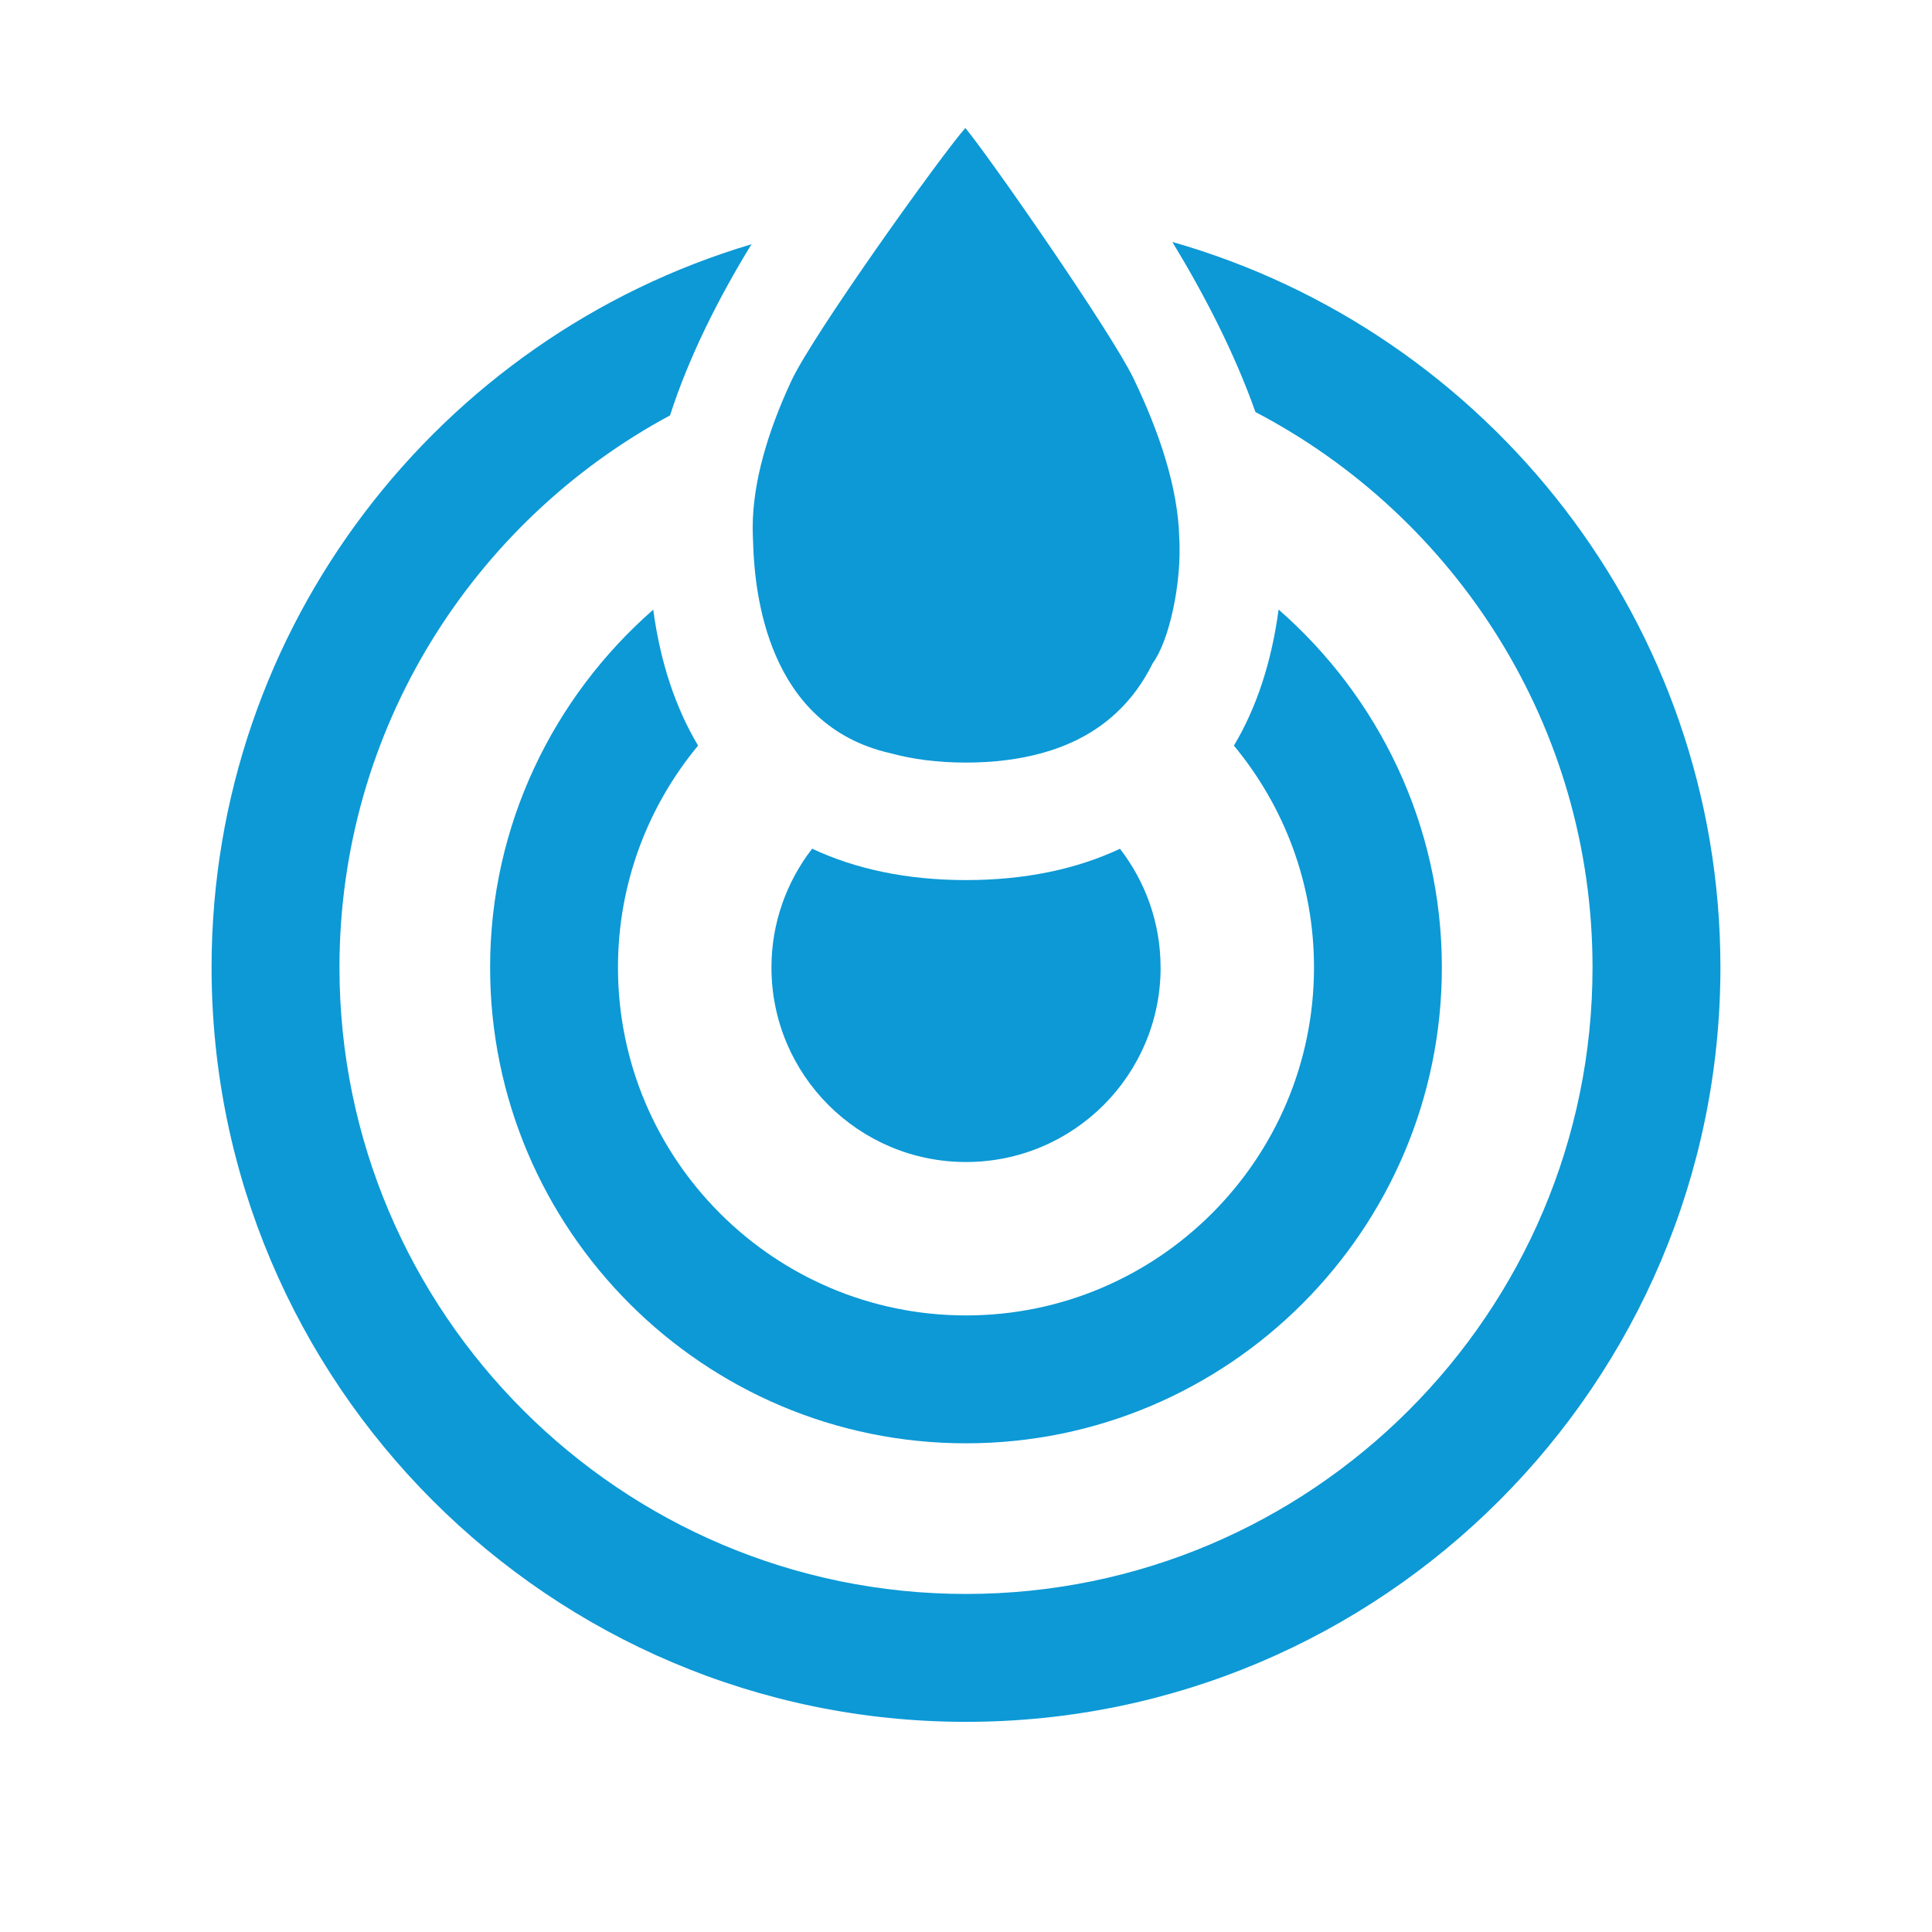
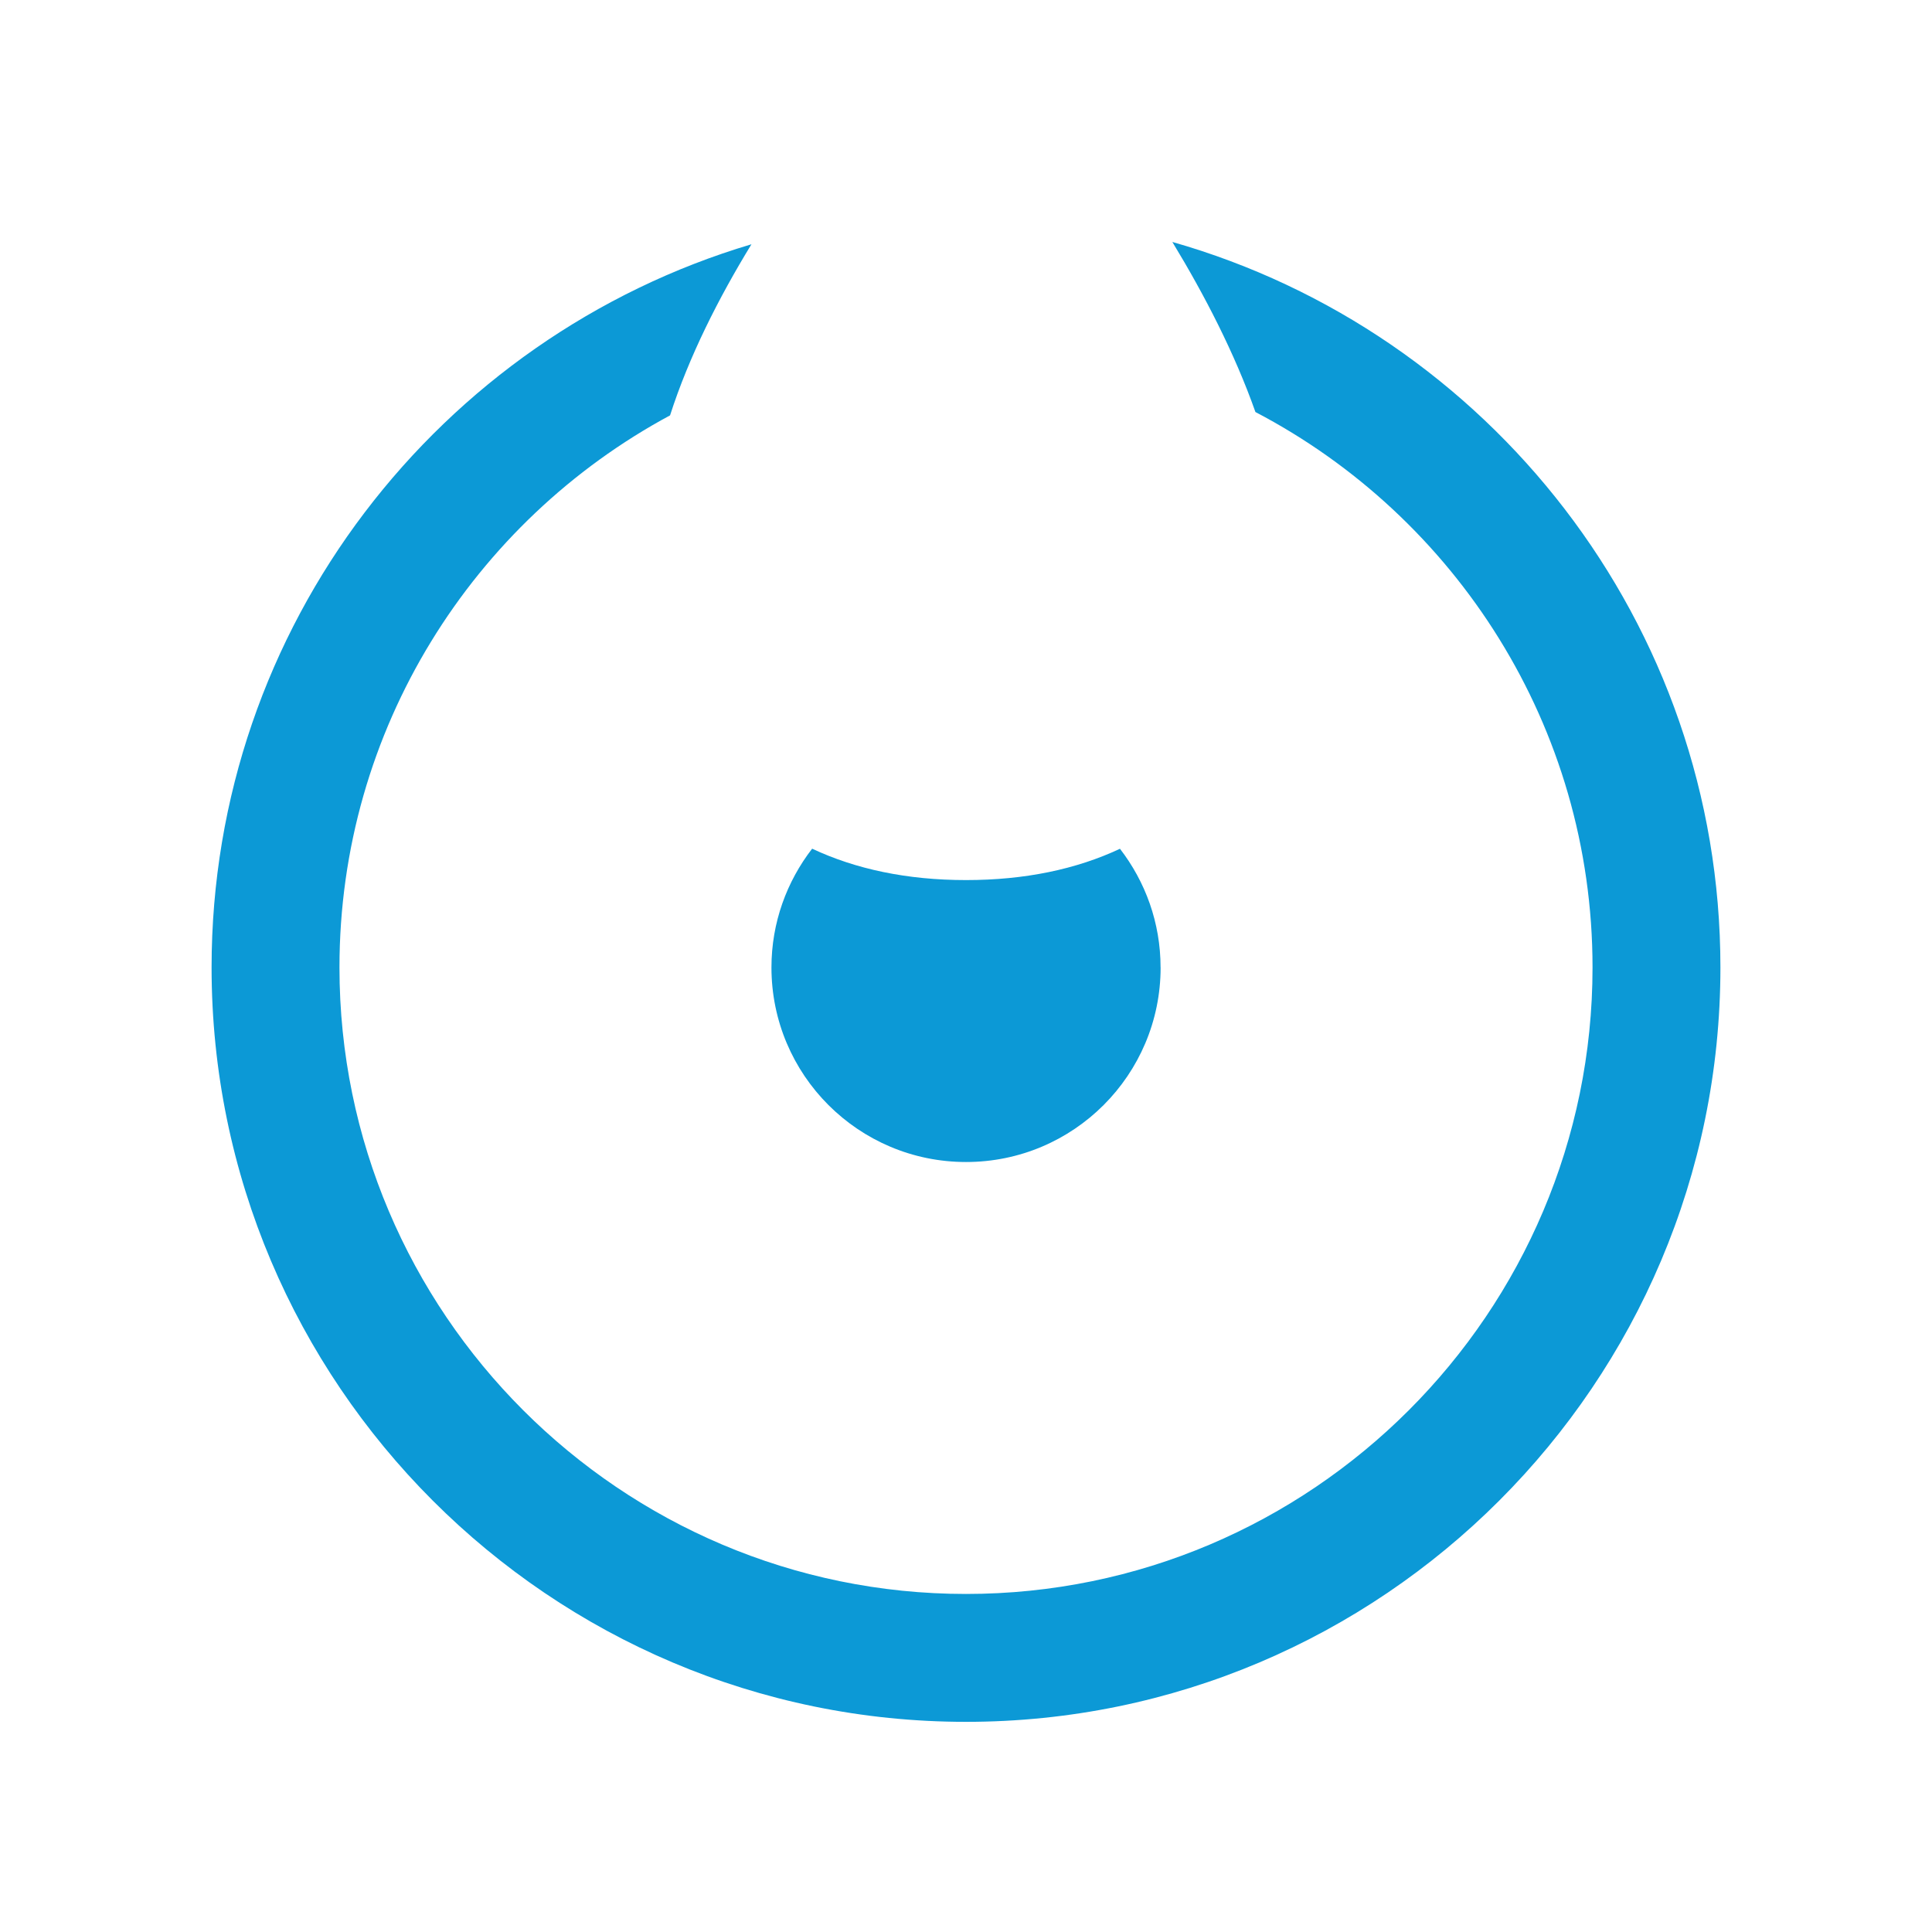
<svg xmlns="http://www.w3.org/2000/svg" id="Layer_1" version="1.1" viewBox="0 0 72 72">
-   <path d="M36,49.022c-7.152,0-12.97-5.817-12.97-12.969,0-3.139,1.123-6.021,2.986-8.267-.845-1.414-1.409-3.111-1.672-5.065-3.717,3.253-6.079,8.017-6.079,13.333,0,9.779,7.956,17.734,17.735,17.734s17.734-7.955,17.734-17.734c0-5.318-2.365-10.085-6.084-13.338-.262,1.956-.821,3.657-1.666,5.071,1.863,2.246,2.985,5.127,2.985,8.266,0,7.152-5.817,12.969-12.969,12.969Z" fill="#0c99d6" />
  <path d="M43.251,36.053c0-1.667-.568-3.197-1.513-4.422-1.622.762-3.54,1.167-5.737,1.167s-4.113-.408-5.735-1.17c-.947,1.226-1.516,2.758-1.516,4.426,0,4.005,3.246,7.251,7.252,7.251s7.251-3.246,7.251-7.251Z" fill="#0c99d6" />
  <path d="M43.689,9.016c1.21,1.992,2.328,4.161,3.097,6.339,7.458,3.902,12.563,11.713,12.563,20.698,0,12.875-10.475,23.349-23.349,23.349s-23.349-10.475-23.349-23.349c0-8.888,4.993-16.629,12.32-20.573.705-2.194,1.809-4.374,3.034-6.377-11.619,3.454-20.12,14.224-20.12,26.95,0,15.503,12.611,28.115,28.115,28.115s28.115-12.611,28.115-28.115c0-12.836-8.65-23.683-20.425-27.036Z" fill="#0c99d6" />
-   <path d="M28.068,20.294c.062,1.757.501,6.73,5.113,7.776,0,0,0,0,0,0,.839.229,1.776.349,2.819.349s1.977-.121,2.816-.35c0,0,0,0,0,0,1.918-.524,3.3-1.646,4.144-3.356,0,0,0,0,0,0,.61-.827,1.087-2.971.987-4.688-.052-1.86-.738-3.91-1.699-5.912h0c-.838-1.745-5.46-8.382-6.273-9.343-.854.959-5.667,7.667-6.488,9.433h0c-.857,1.848-1.437,3.735-1.437,5.477,0,.211.011.41.019.614,0,0,0,0,0,0Z" fill="#0c99d6" />
</svg>